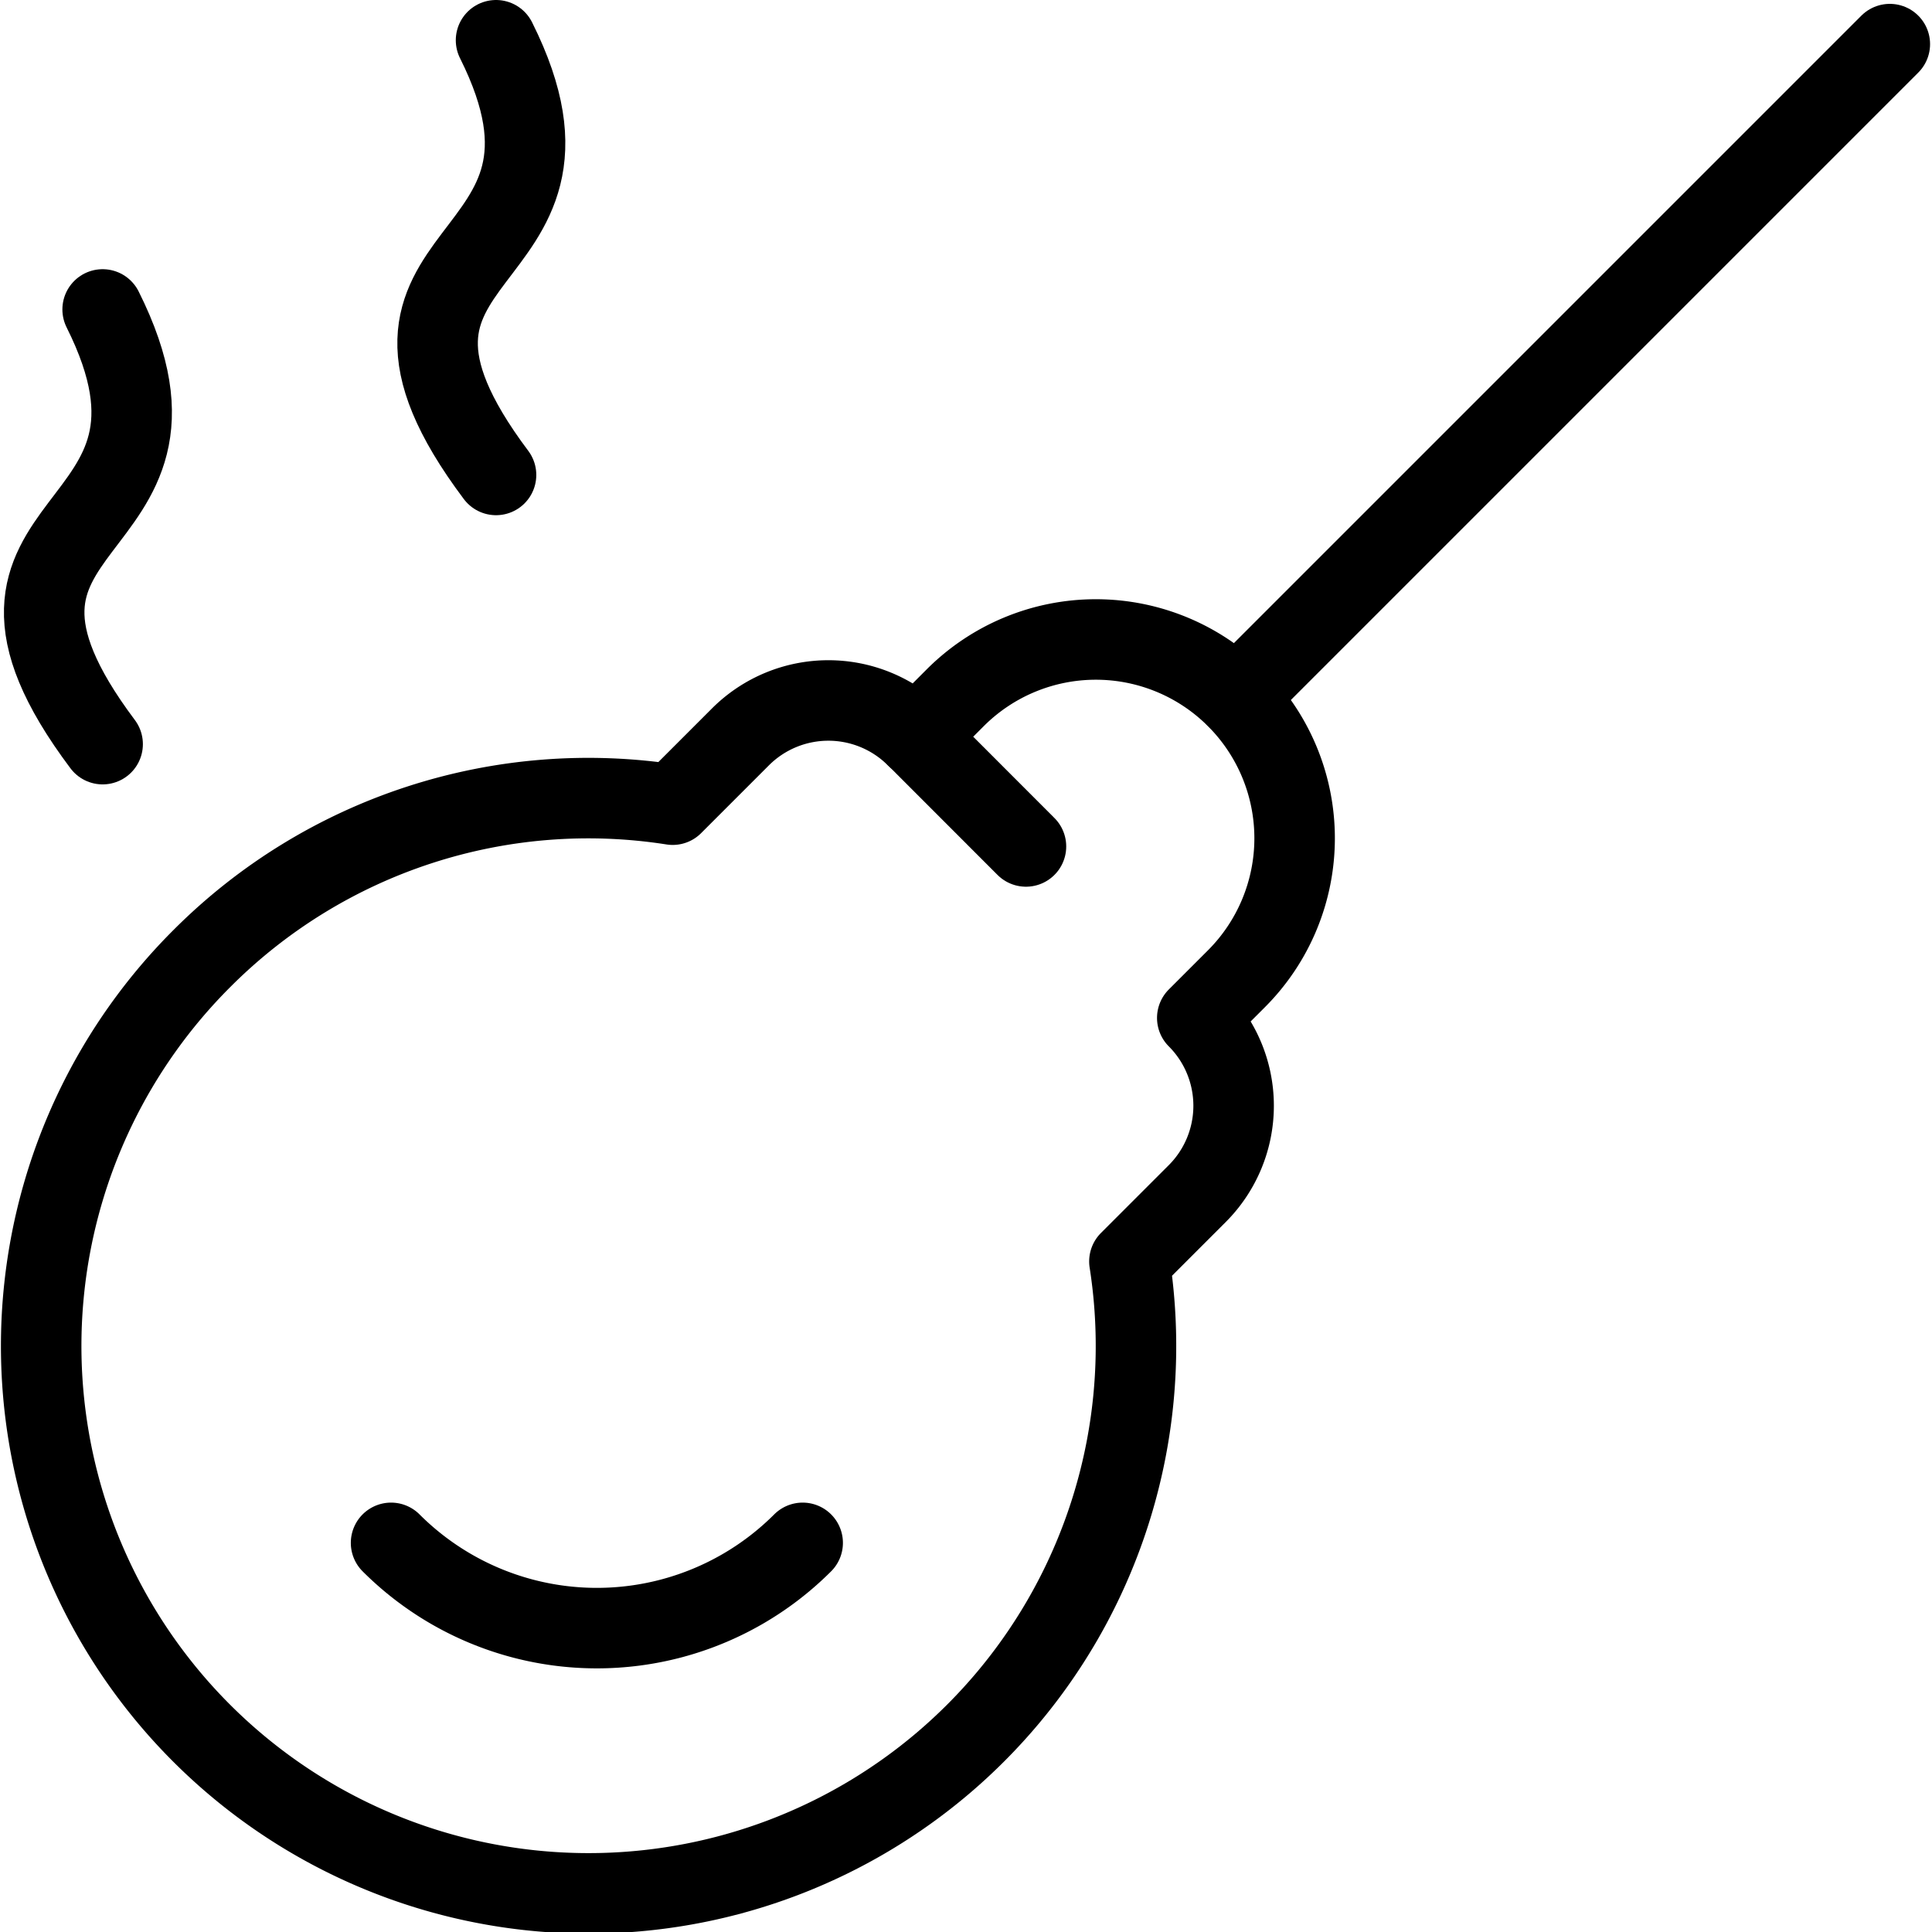
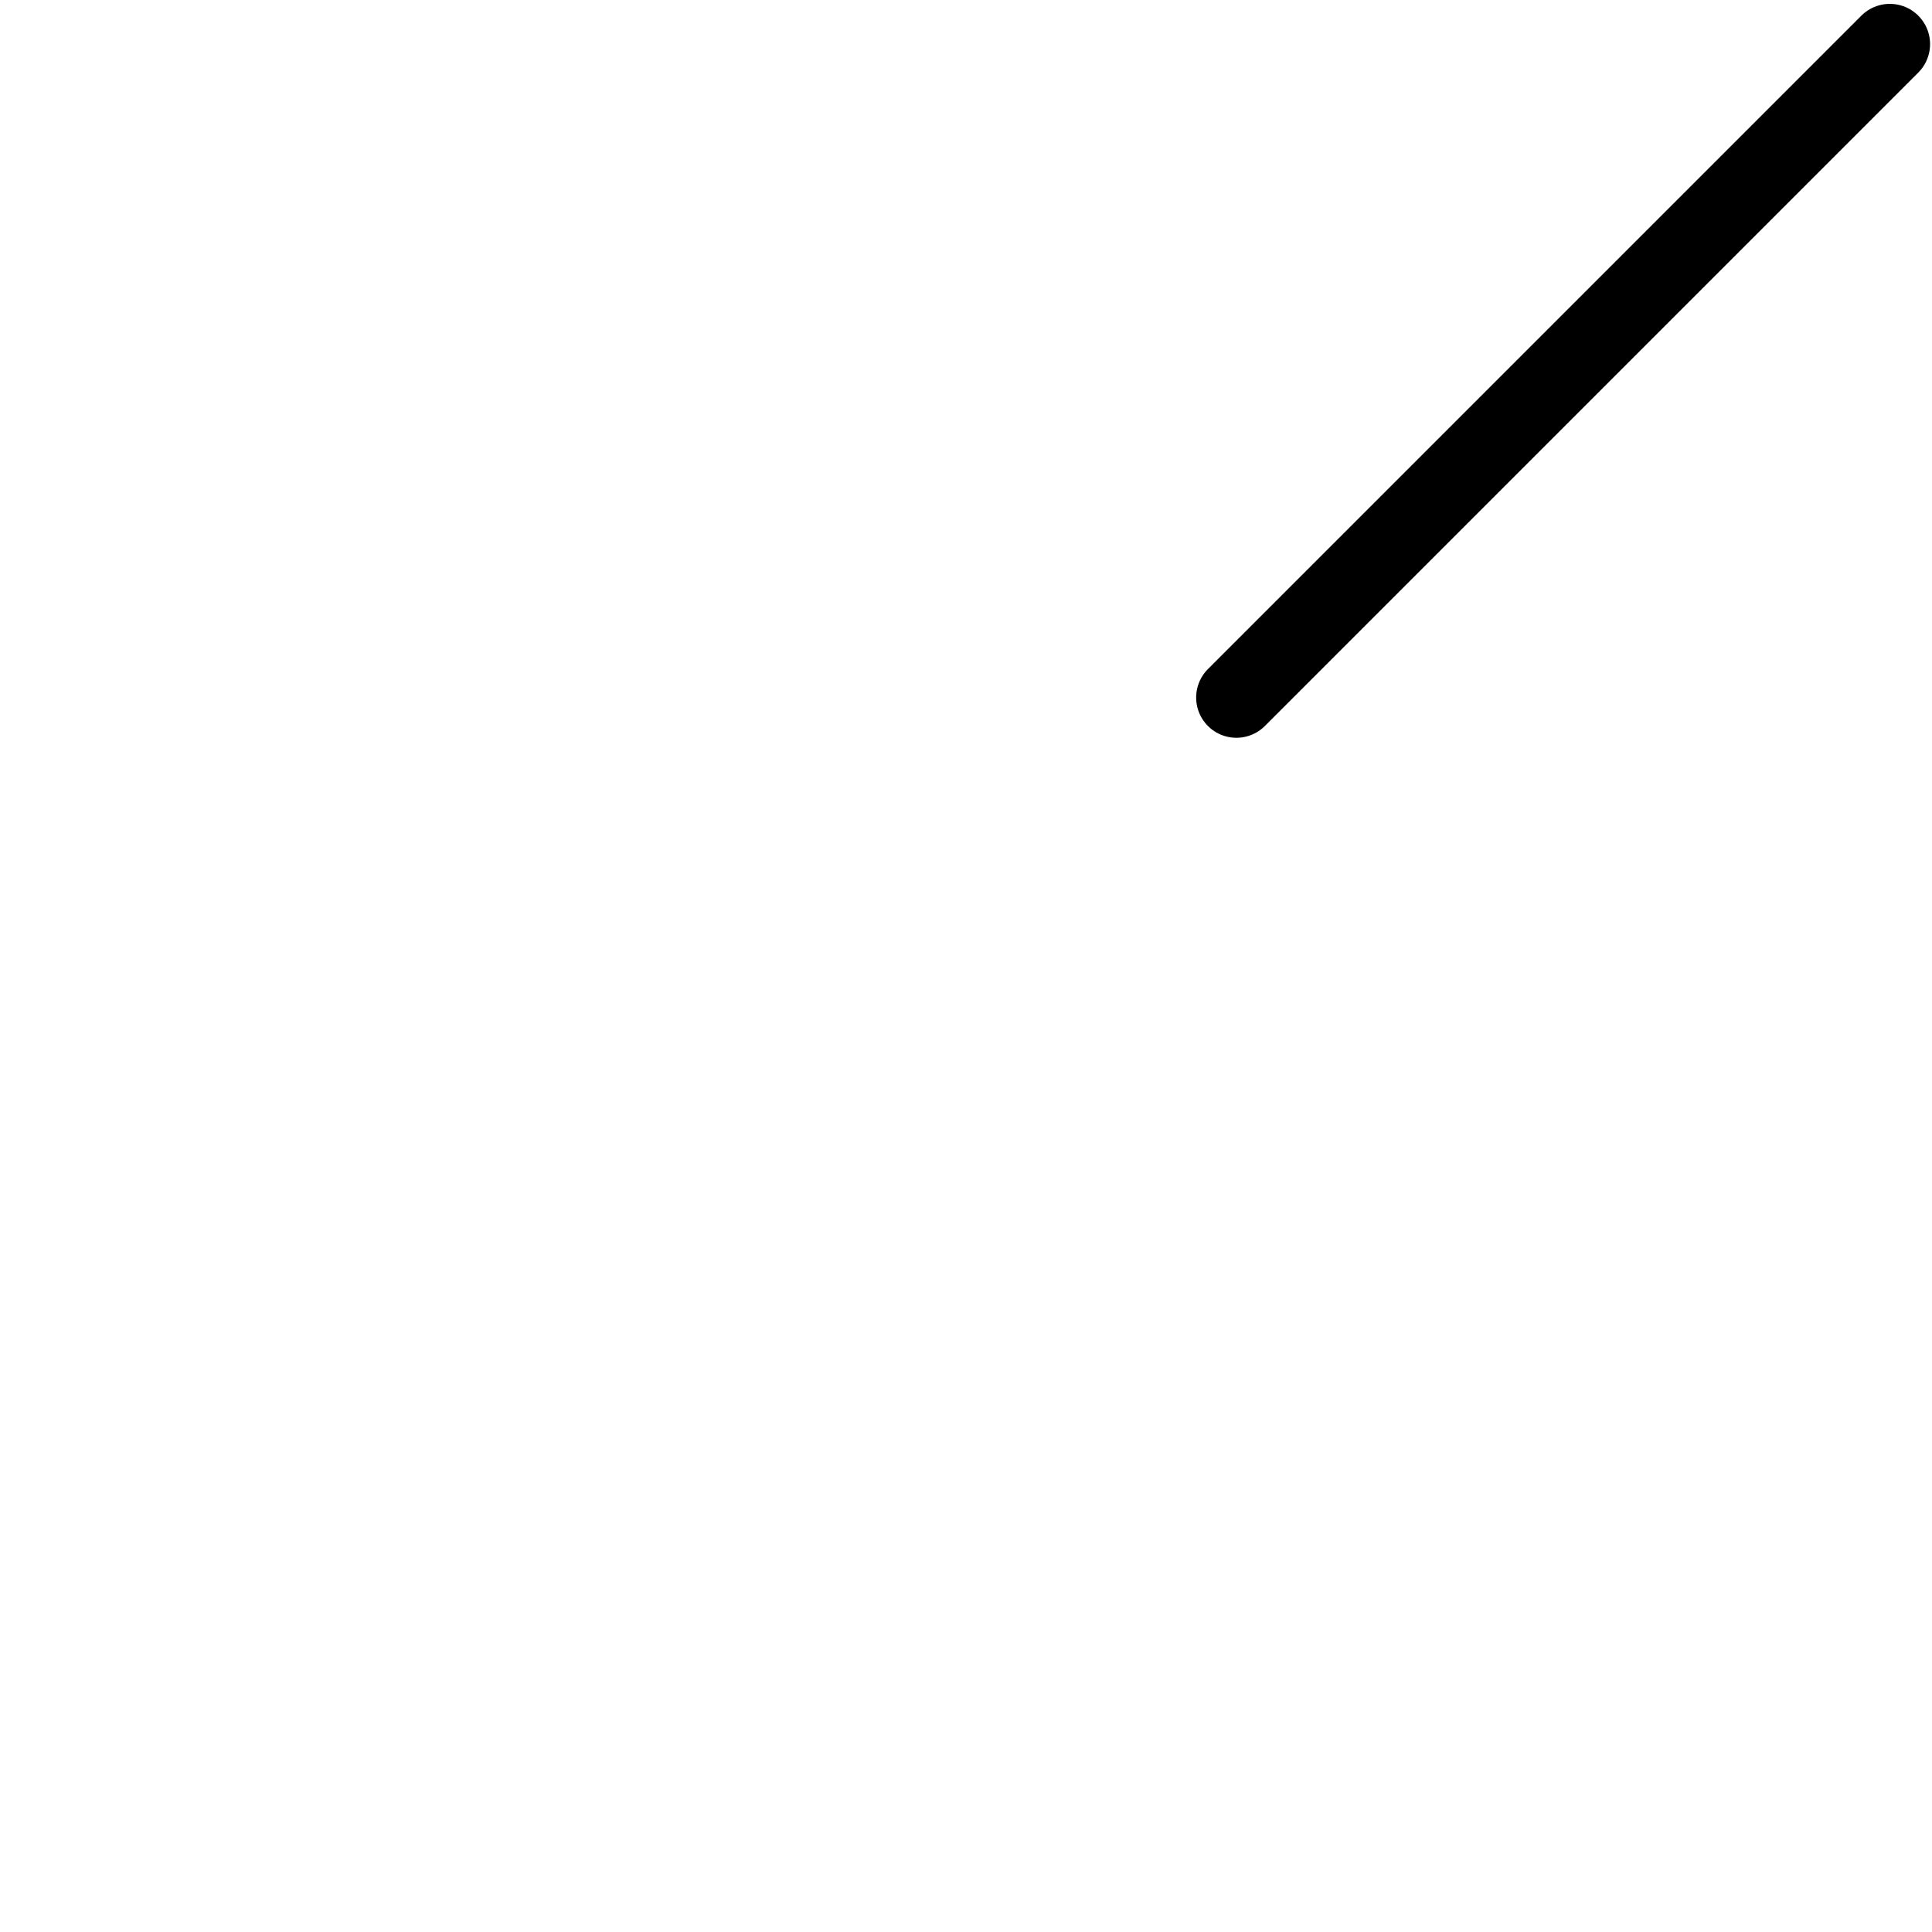
<svg xmlns="http://www.w3.org/2000/svg" viewBox="0 0 24 24">
  <g transform="matrix(1,0,0,1,0,0)">
    <defs>
      <style>.a{fill:none;stroke:#000000;stroke-linecap:round;stroke-linejoin:round;}</style>
    </defs>
    <title>glass-blowing-2</title>
-     <path class="a" d="M2.515,11.9a6.8,6.8,0,1,0,11.515,3.77l.843-.843a1.544,1.544,0,0,0,0-2.182l.486-.486a2.469,2.469,0,0,0-3.492-3.492l-.485.486a1.545,1.545,0,0,0-2.183,0l-.843.843A6.778,6.778,0,0,0,2.515,11.9Z" />
-     <line class="a" x1="11.382" y1="9.151" x2="12.745" y2="10.515" />
    <line class="a" x1="15.359" y1="8.665" x2="23.476" y2="0.548" />
-     <path class="a" d="M9.971,19.166a3.615,3.615,0,0,1-5.113,0" />
-     <path class="a" d="M6.162.5c1.479,2.956-2.213,2.45,0,5.4" />
-     <path class="a" d="M1.275,3.844c1.479,2.956-2.213,2.449,0,5.4" />
  </g>
</svg>